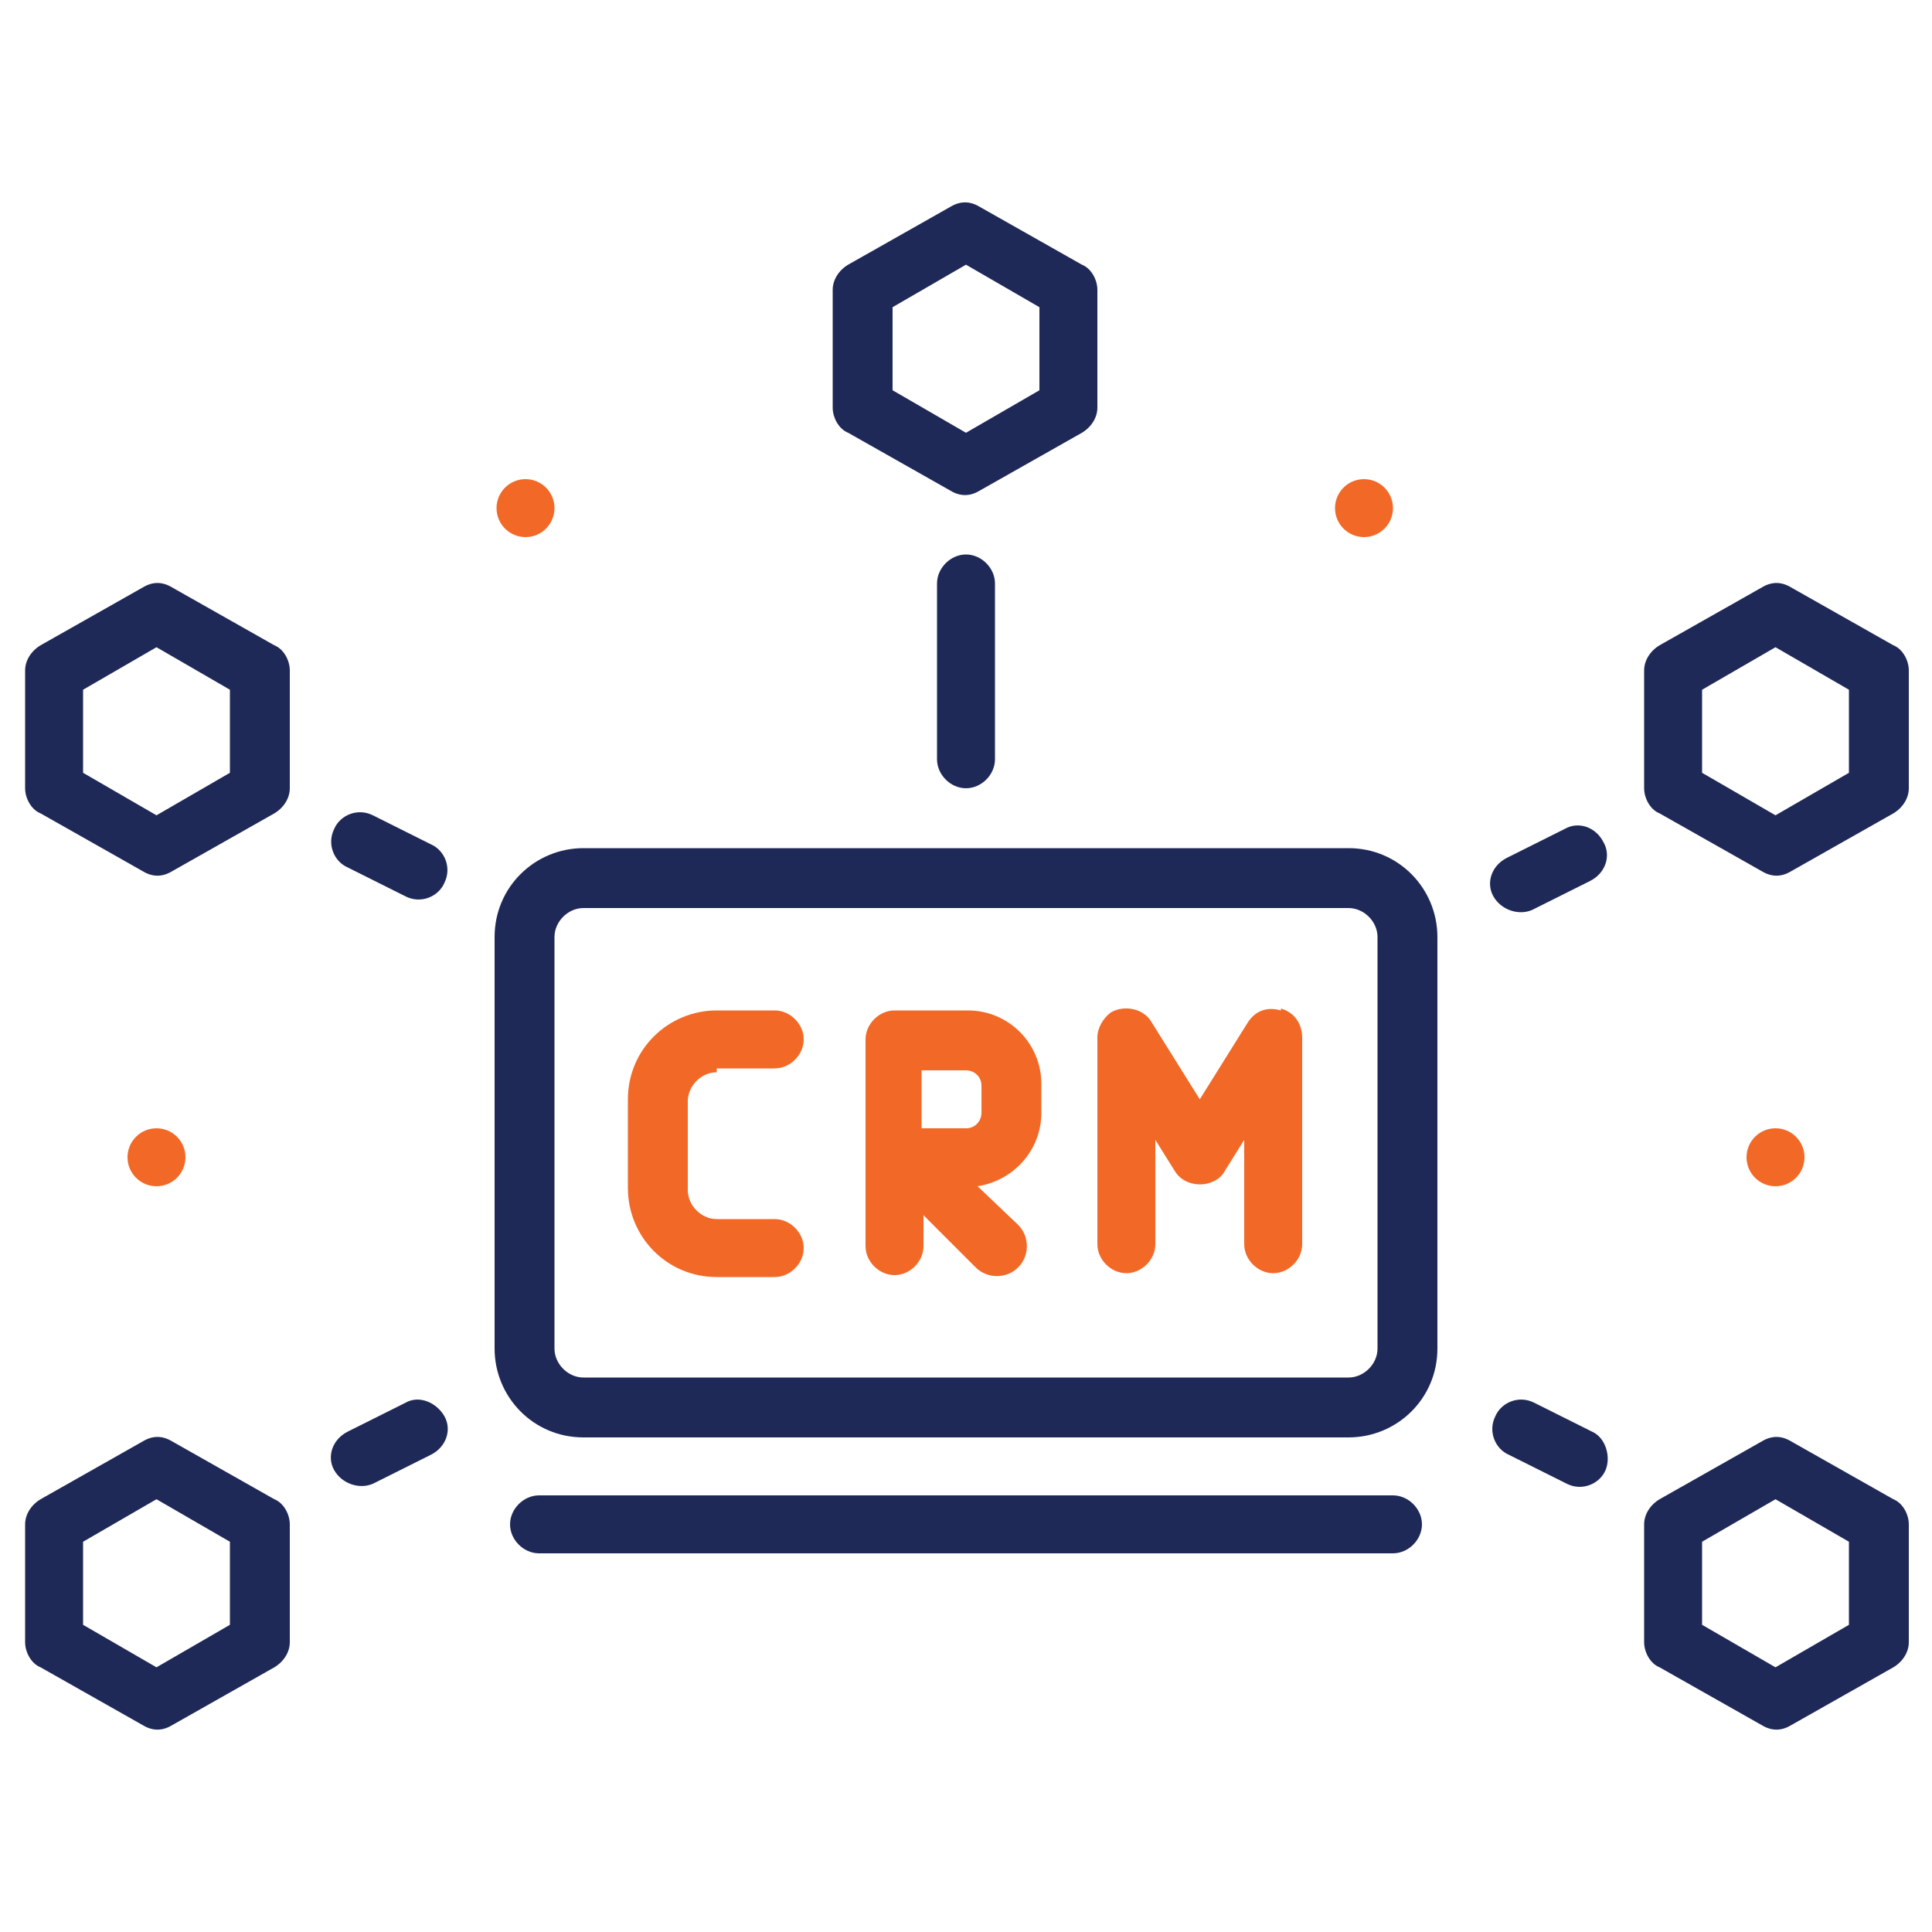
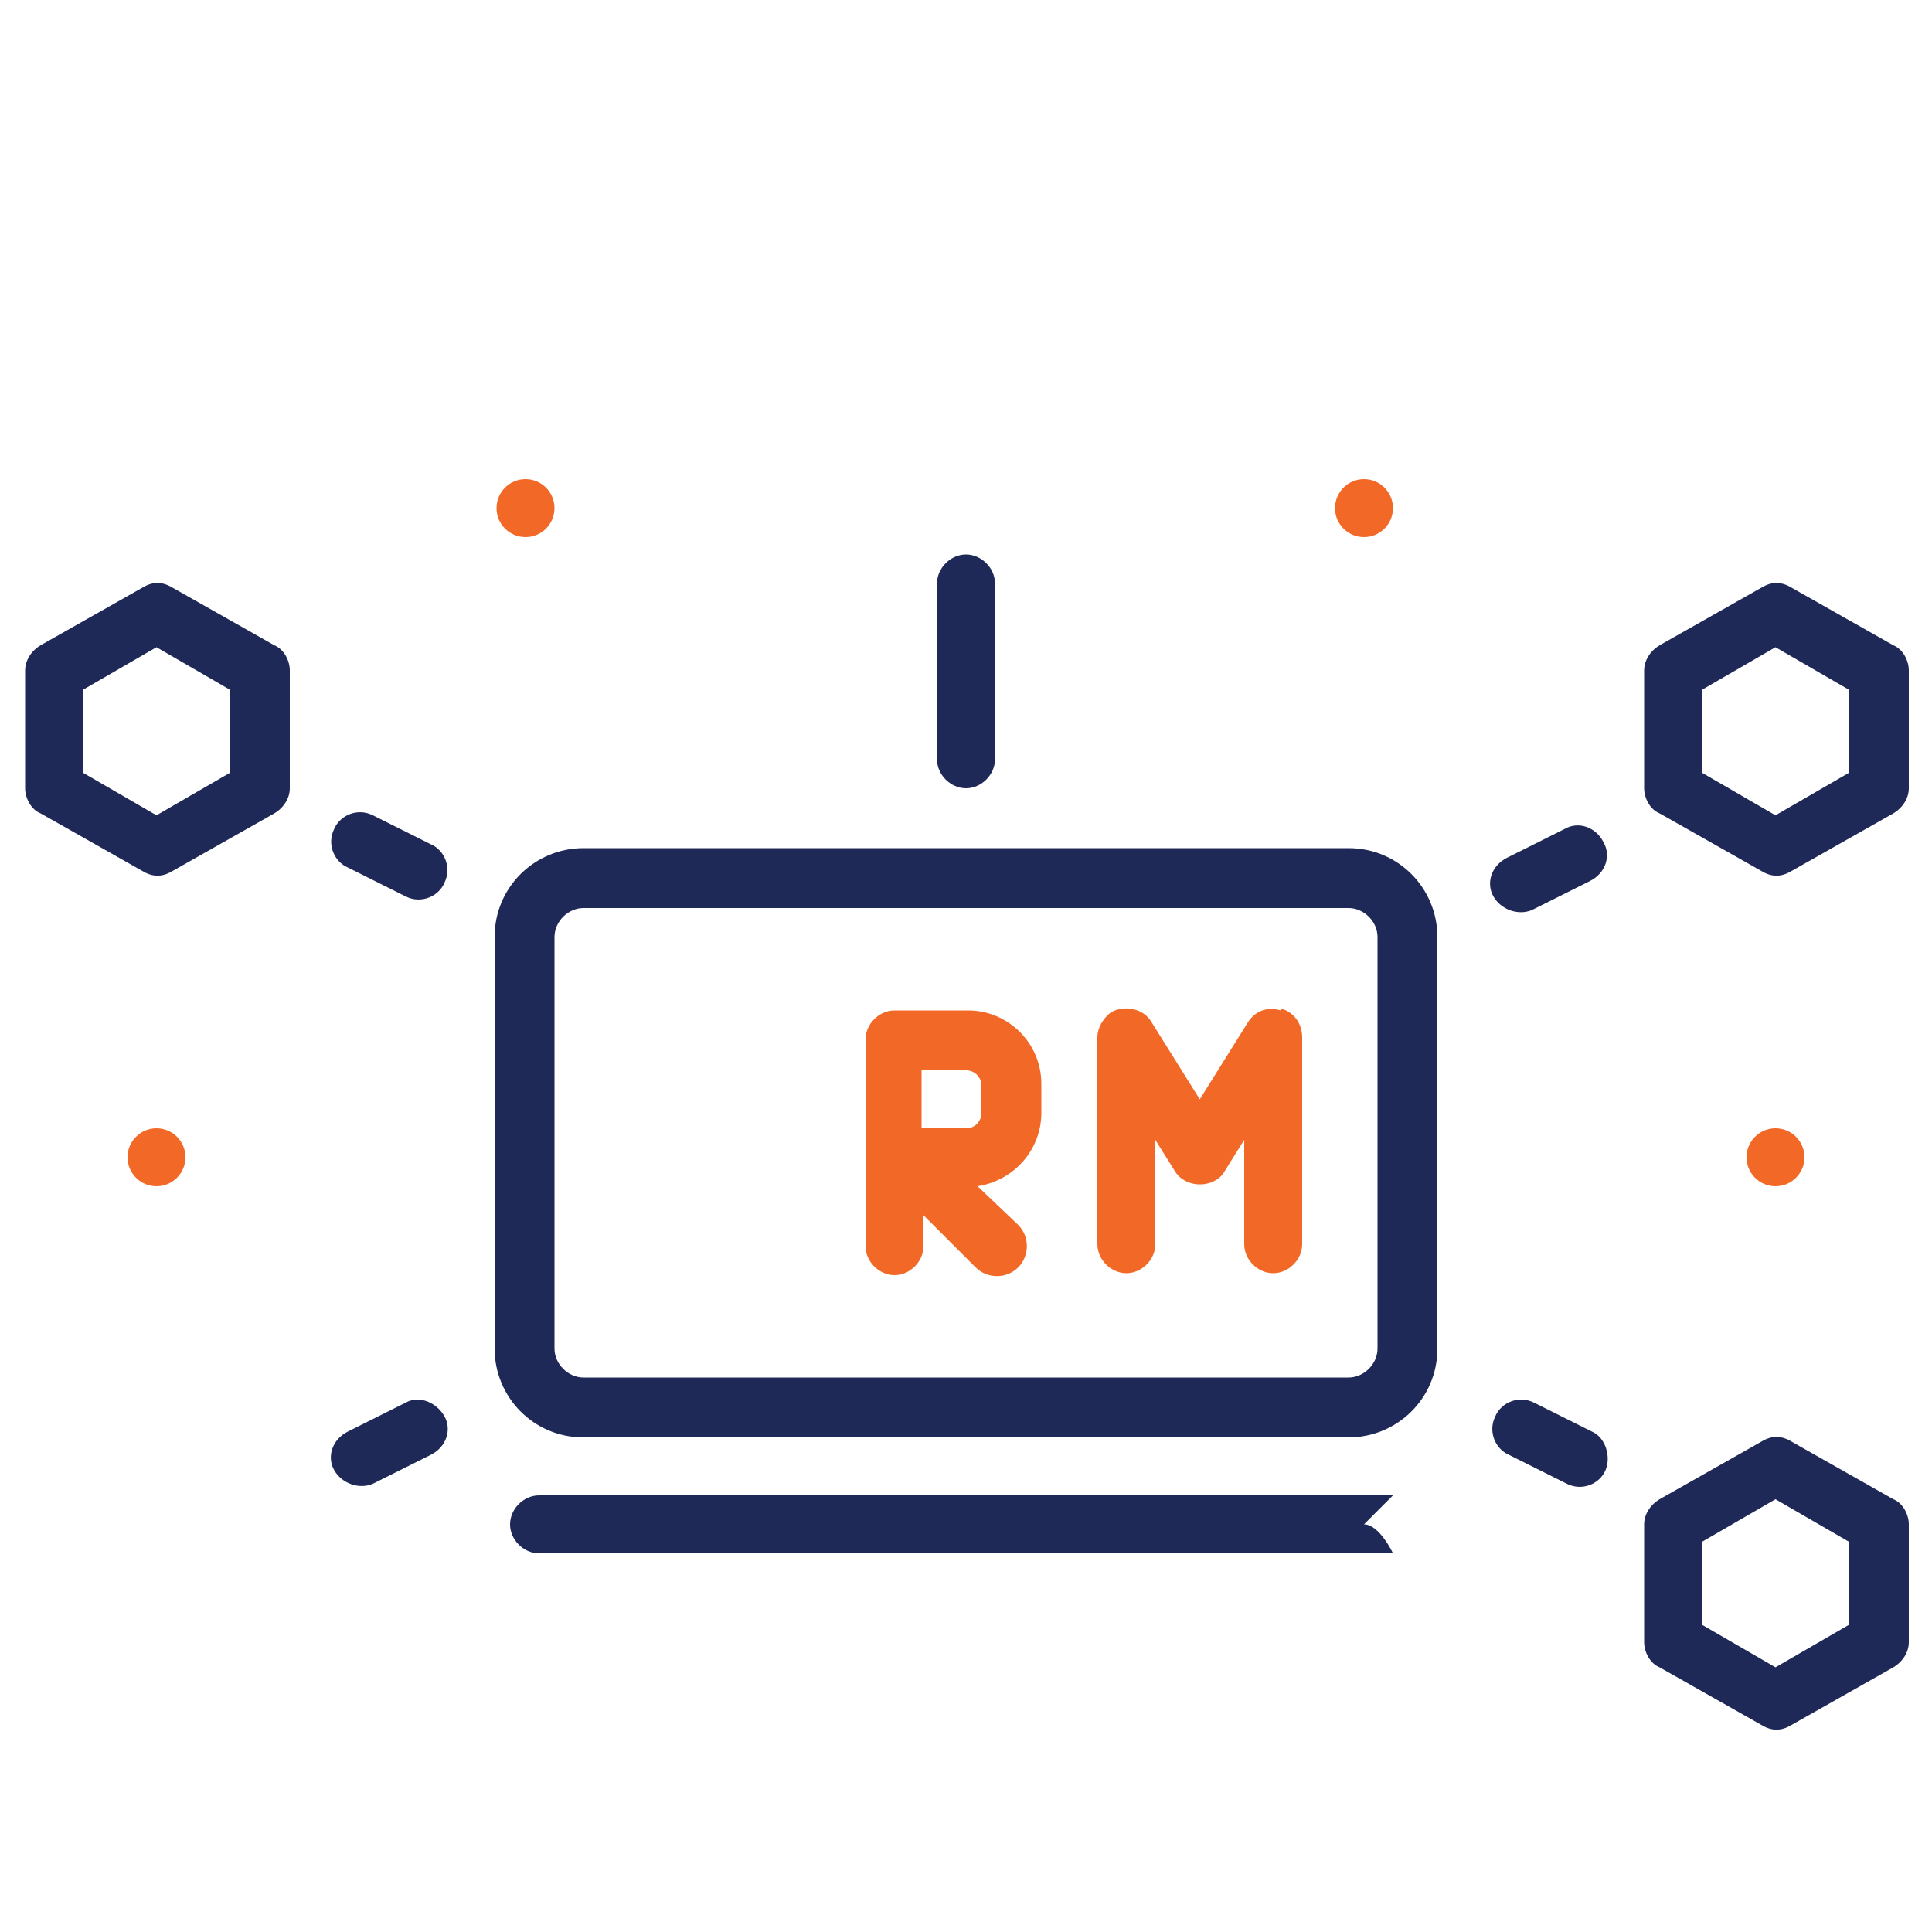
<svg xmlns="http://www.w3.org/2000/svg" version="1.1" viewBox="0 0 100 100">
  <defs>
    <style>
      .cls-1 {
        fill: #f26927;
      }

      .cls-2 {
        fill: #1f2957;
      }
    </style>
  </defs>
  <g>
    <g id="Layer_1">
-       <path class="cls-2" d="M43.9,22.4s5.3,3,5.3,3c.5.3,1,.3,1.5,0l5.3-3c.5-.3.8-.8.8-1.3v-6.1c0-.5-.3-1.1-.8-1.3l-5.3-3c-.5-.3-1-.3-1.5,0l-5.3,3c-.5.3-.8.8-.8,1.3v6.1c0,.5.3,1.1.8,1.3ZM46.2,15.9l3.8-2.2,3.8,2.2v4.3l-3.8,2.2-3.8-2.2v-4.3Z" />
      <path class="cls-2" d="M69.8,43.9H30.2c-2.5,0-4.6,2-4.6,4.6v21.3c0,2.5,2,4.6,4.6,4.6h39.6c2.5,0,4.6-2,4.6-4.6v-21.3c0-2.5-2-4.6-4.6-4.6ZM71.3,69.8c0,.8-.7,1.5-1.5,1.5H30.2c-.8,0-1.5-.7-1.5-1.5v-21.3c0-.8.7-1.5,1.5-1.5h39.6c.8,0,1.5.7,1.5,1.5v21.3Z" />
      <path class="cls-1" d="M66.3,52.3c-.7-.2-1.3,0-1.7.6l-2.5,4-2.5-4c-.4-.7-1.4-.9-2.1-.5-.4.3-.7.8-.7,1.3v10.7c0,.8.7,1.5,1.5,1.5s1.5-.7,1.5-1.5v-5.4l1,1.6c.4.7,1.4.9,2.1.5.2-.1.4-.3.5-.5l1-1.6v5.4c0,.8.7,1.5,1.5,1.5s1.5-.7,1.5-1.5v-10.7c0-.7-.4-1.3-1.1-1.5Z" />
      <path class="cls-1" d="M50.1,52.3h-3.8c-.8,0-1.5.7-1.5,1.5v10.7c0,.8.7,1.5,1.5,1.5s1.5-.7,1.5-1.5v-1.6l2.7,2.7c.6.6,1.6.6,2.2,0,.6-.6.6-1.6,0-2.2,0,0,0,0,0,0l-2.1-2c1.9-.3,3.3-1.9,3.3-3.8v-1.5c0-2.1-1.7-3.8-3.8-3.8ZM50.8,57.6c0,.4-.3.8-.8.8h-2.3v-3h2.3c.4,0,.8.3.8.8v1.5Z" />
-       <path class="cls-1" d="M37.1,55.3h3c.8,0,1.5-.7,1.5-1.5s-.7-1.5-1.5-1.5h-3c-2.5,0-4.6,2-4.6,4.6v4.6c0,2.5,2,4.6,4.6,4.6h3c.8,0,1.5-.7,1.5-1.5s-.7-1.5-1.5-1.5h-3c-.8,0-1.5-.7-1.5-1.5v-4.6c0-.8.7-1.5,1.5-1.5h0Z" />
      <path class="cls-2" d="M48.5,30.2v9.1c0,.8.7,1.5,1.5,1.5s1.5-.7,1.5-1.5v-9.1c0-.8-.7-1.5-1.5-1.5s-1.5.7-1.5,1.5Z" />
      <path class="cls-2" d="M22.3,43.7l-3-1.5c-.8-.4-1.7,0-2,.7-.4.8,0,1.7.7,2l3,1.5c.8.4,1.7,0,2-.7.4-.8,0-1.7-.7-2Z" />
      <path class="cls-2" d="M21,72.6l-3,1.5c-.8.4-1.1,1.3-.7,2,0,0,0,0,0,0,.4.7,1.3,1,2,.7l3-1.5c.8-.4,1.1-1.3.7-2-.4-.7-1.3-1.1-2-.7Z" />
      <path class="cls-2" d="M14.2,33.4l-5.3-3c-.5-.3-1-.3-1.5,0l-5.3,3c-.5.3-.8.8-.8,1.3v6.1c0,.5.3,1.1.8,1.3l5.3,3c.5.3,1,.3,1.5,0l5.3-3c.5-.3.8-.8.8-1.3v-6.1c0-.5-.3-1.1-.8-1.3ZM11.9,40l-3.8,2.2-3.8-2.2v-4.3l3.8-2.2,3.8,2.2v4.3Z" />
-       <path class="cls-2" d="M14.2,77.6l-5.3-3c-.5-.3-1-.3-1.5,0l-5.3,3c-.5.3-.8.8-.8,1.3v6.1c0,.5.3,1.1.8,1.3l5.3,3c.5.3,1,.3,1.5,0l5.3-3c.5-.3.8-.8.8-1.3v-6.1c0-.5-.3-1.1-.8-1.3ZM11.9,84.1l-3.8,2.2-3.8-2.2v-4.3l3.8-2.2,3.8,2.2v4.3Z" />
      <path class="cls-2" d="M81,42.9l-3,1.5c-.8.4-1.1,1.3-.7,2,0,0,0,0,0,0,.4.7,1.3,1,2,.7l3-1.5c.8-.4,1.1-1.3.7-2-.4-.8-1.3-1.1-2-.7Z" />
      <path class="cls-2" d="M82.4,74.1l-3-1.5c-.8-.4-1.7,0-2,.7-.4.8,0,1.7.7,2l3,1.5c.8.4,1.7,0,2-.7s0-1.7-.7-2Z" />
      <path class="cls-2" d="M98,33.4l-5.3-3c-.5-.3-1-.3-1.5,0l-5.3,3c-.5.3-.8.8-.8,1.3v6.1c0,.5.3,1.1.8,1.3l5.3,3c.5.3,1,.3,1.5,0l5.3-3c.5-.3.8-.8.8-1.3v-6.1c0-.5-.3-1.1-.8-1.3ZM95.7,40l-3.8,2.2-3.8-2.2v-4.3l3.8-2.2,3.8,2.2v4.3Z" />
      <path class="cls-2" d="M98,77.6l-5.3-3c-.5-.3-1-.3-1.5,0l-5.3,3c-.5.3-.8.8-.8,1.3v6.1c0,.5.3,1.1.8,1.3l5.3,3c.5.3,1,.3,1.5,0l5.3-3c.5-.3.8-.8.8-1.3v-6.1c0-.5-.3-1.1-.8-1.3ZM95.7,84.1l-3.8,2.2-3.8-2.2v-4.3l3.8-2.2,3.8,2.2v4.3Z" />
-       <path class="cls-2" d="M72.1,77.4H27.9c-.8,0-1.5.7-1.5,1.5s.7,1.5,1.5,1.5h44.2c.8,0,1.5-.7,1.5-1.5s-.7-1.5-1.5-1.5Z" />
+       <path class="cls-2" d="M72.1,77.4H27.9c-.8,0-1.5.7-1.5,1.5s.7,1.5,1.5,1.5h44.2s-.7-1.5-1.5-1.5Z" />
      <circle class="cls-1" cx="27.2" cy="26.3" r="1.5" />
      <circle class="cls-1" cx="70.6" cy="26.3" r="1.5" />
      <circle class="cls-1" cx="8.1" cy="59.9" r="1.5" />
      <circle class="cls-1" cx="91.9" cy="59.9" r="1.5" />
    </g>
  </g>
</svg>